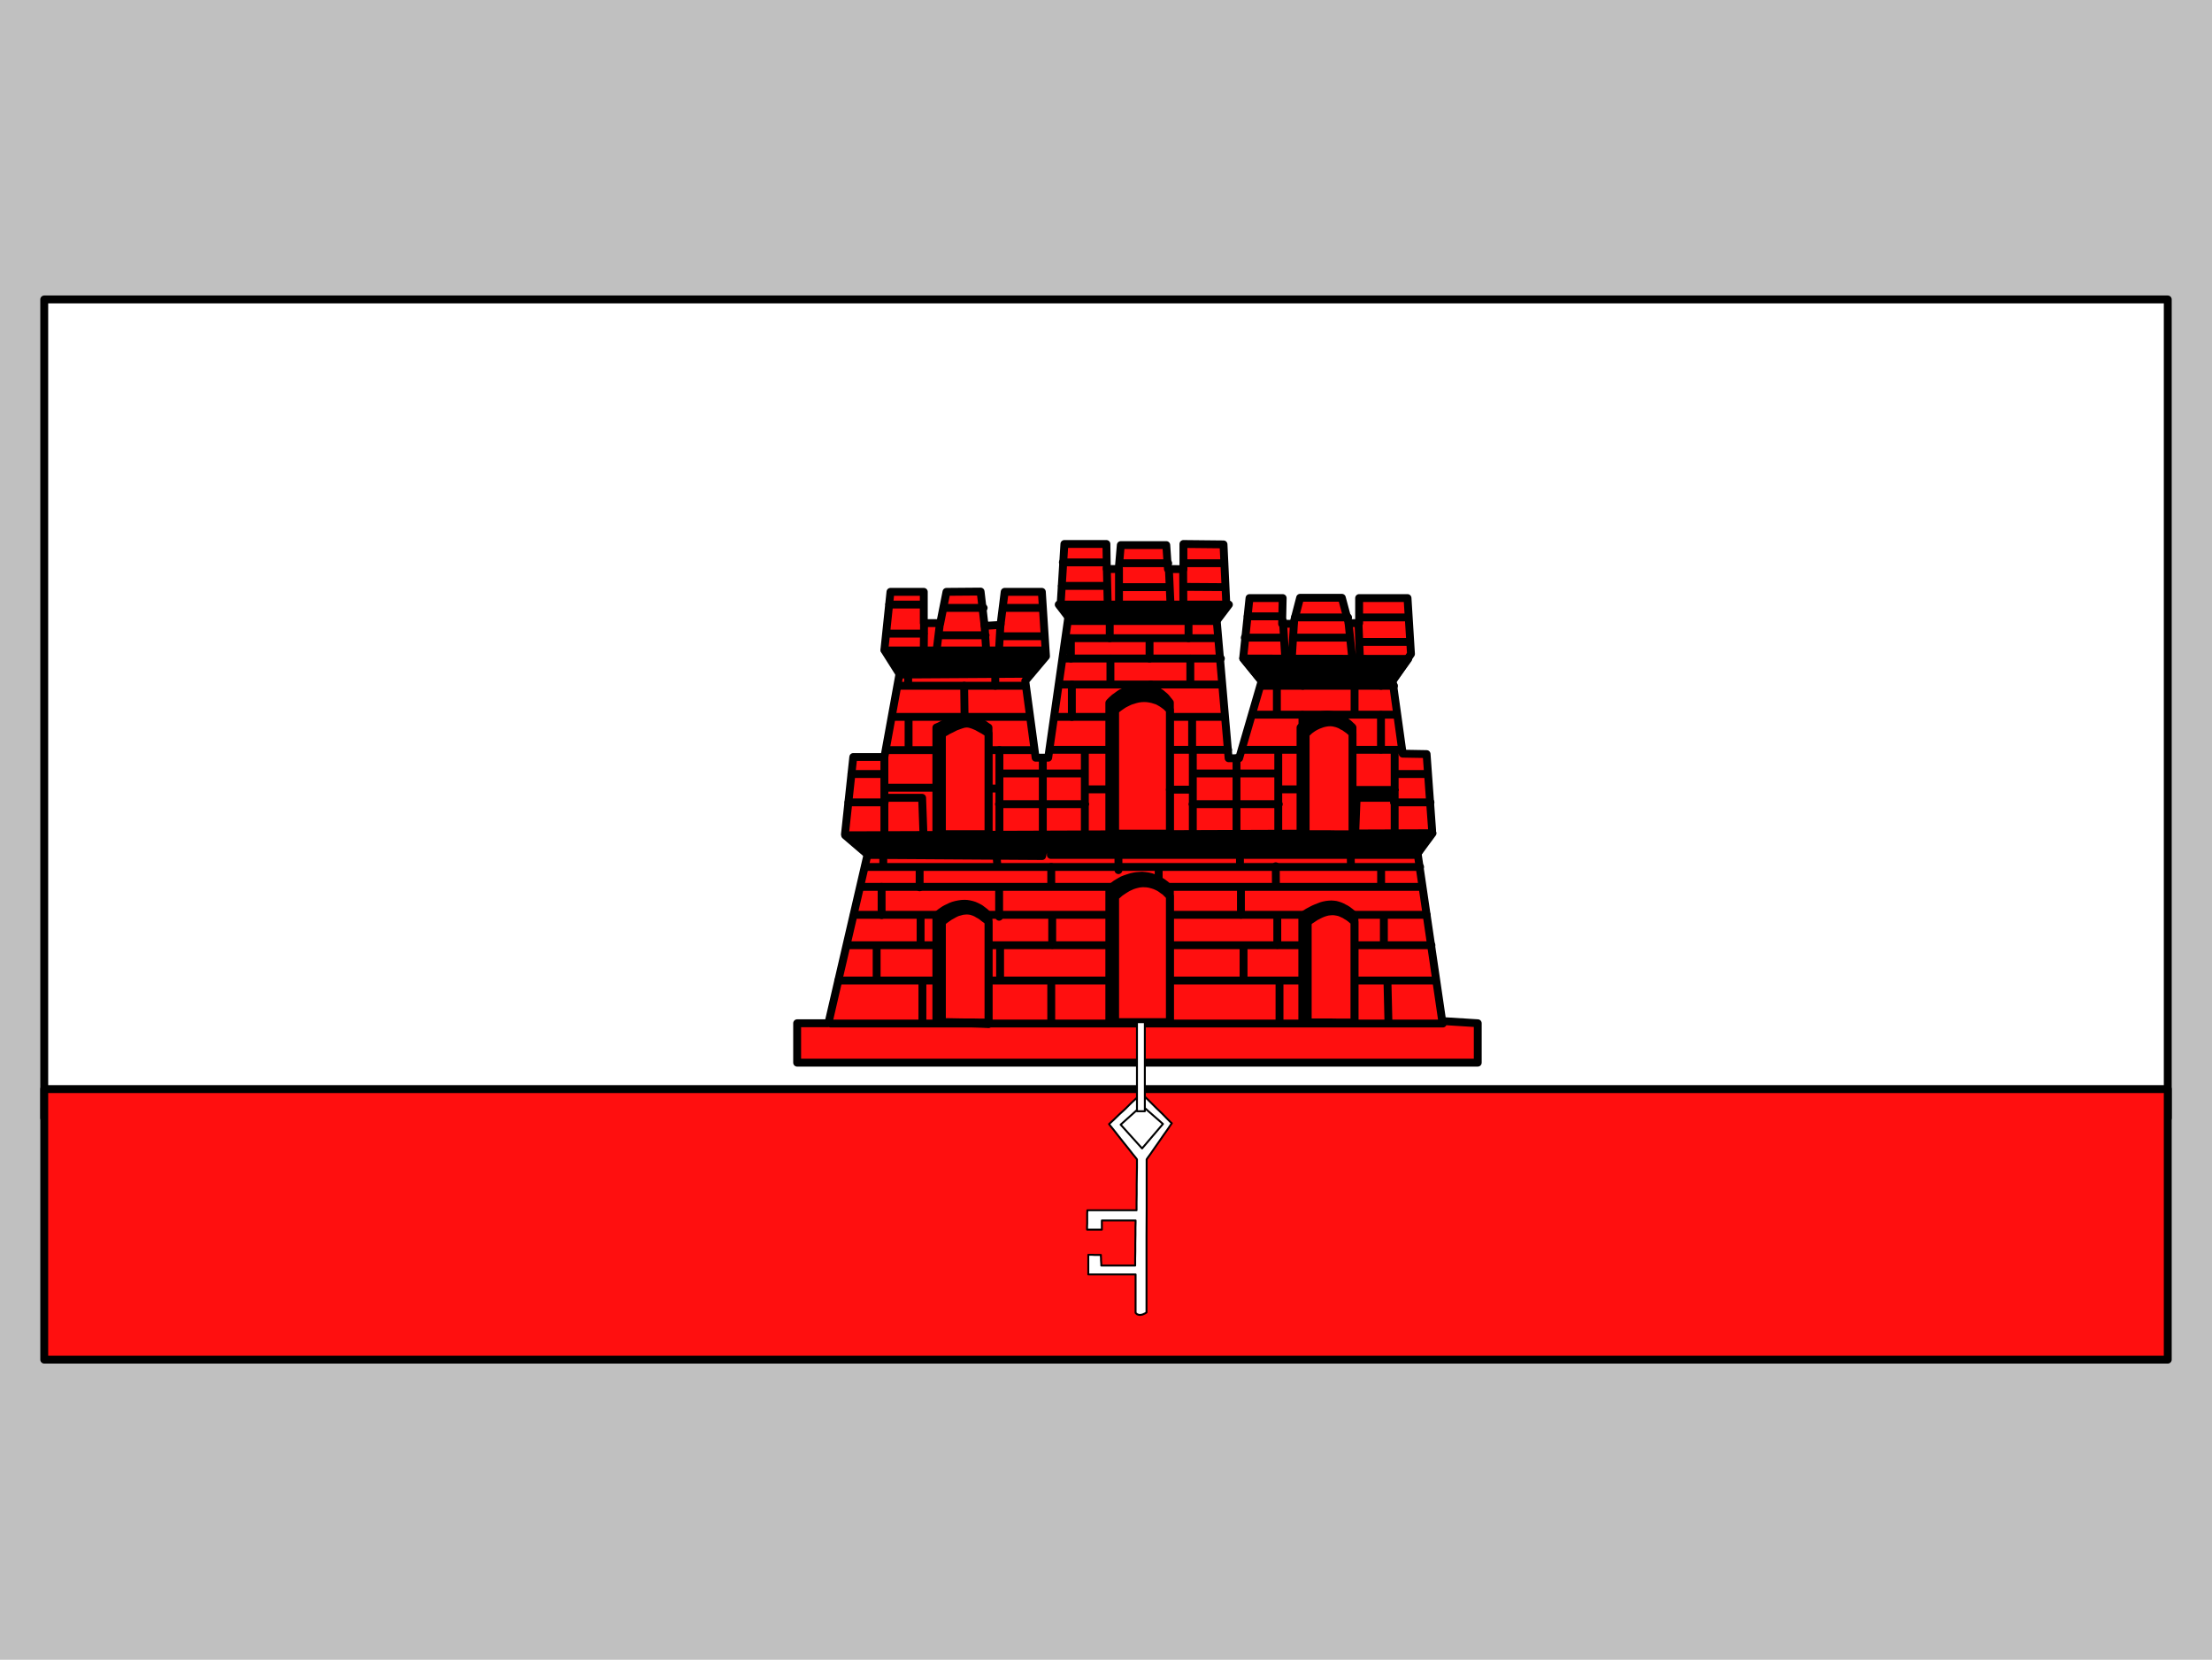
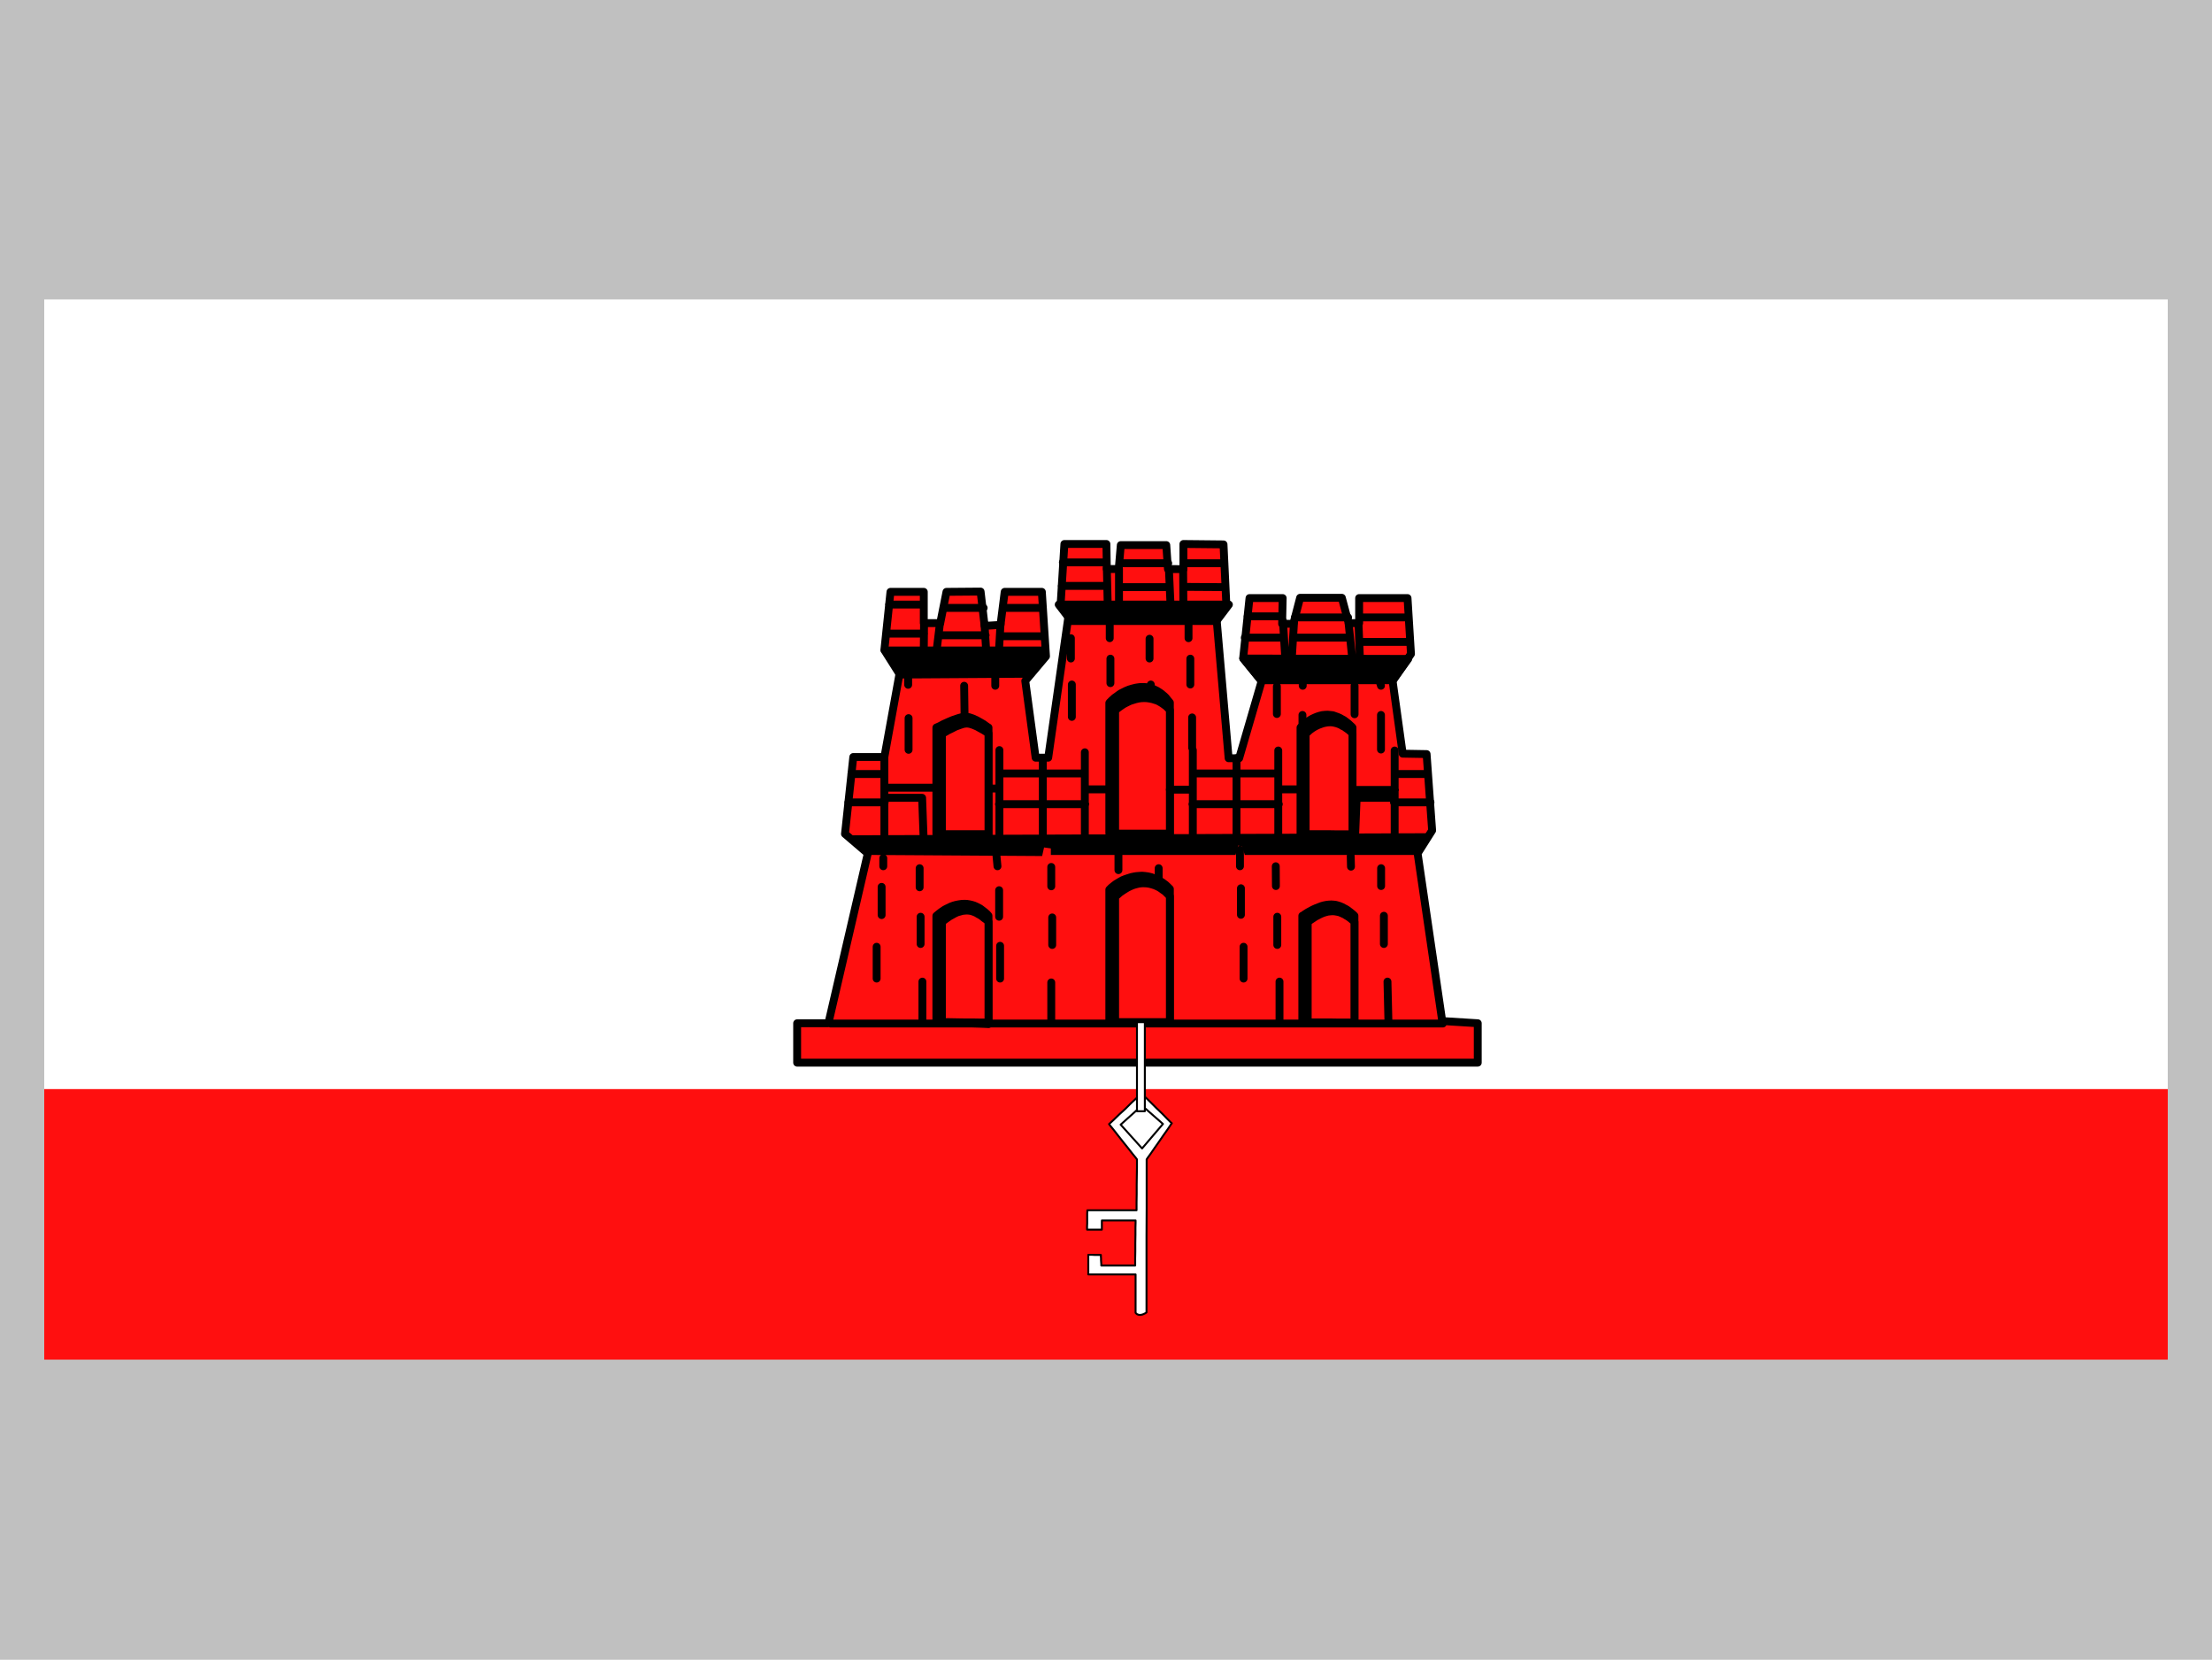
<svg xmlns="http://www.w3.org/2000/svg" width="3.332in" height="240" fill-rule="evenodd" stroke-linecap="round" preserveAspectRatio="none" viewBox="0 0 16000 12000">
  <style>.brush0{fill:#fff}.pen1{stroke:none}.pen2{stroke:#000;stroke-width:57;stroke-linejoin:round}.brush3{fill:#ff0f0f}.brush4{fill:#000}.pen3{stroke:#000;stroke-width:14;stroke-linejoin:round}</style>
  <path d="M0 0h16000v12000H0V0z" class="pen1" style="fill:silver" />
  <path d="M320 2165h15360v5918H320V2165z" class="pen1 brush0" />
-   <path fill="none" d="M320 2165h15360v5918H320V2165h0" class="pen2" />
  <path d="M320 7874h15360v1956H320V7874z" class="pen1 brush3" />
-   <path fill="none" d="M320 7874h15360v1956H320V7874h0" class="pen2" />
  <path d="M5766 7683v-285h226l285-1228-165-141 60-556h225l119-655-119-120 44-419h241v226h119l45-226 247-2 29 248 115-7 30-239h269l30 466-150 178 75 555h91l150-1048-61-47 28-450h304l3 181h86l15-173h329l12 173 112 1v-182l290 3 21 447-74 60 90 1039h76l163-559-134-164 46-435h240l-4 186h81l49-188h302l49 183h76v-181h350l25 404-133 195 73 526 173 3 40 552-105 166 178 1212 257 16v285H5766z" class="pen1 brush3" />
  <path fill="none" d="M5766 7683v-285h226l285-1228-165-141 60-556h225l119-655-119-120 44-419h241v226h119l45-226 247-2 29 248 115-7 30-239h269l30 466-150 178 75 555h91l150-1048-61-47 28-450h304l3 181h86l15-173h329l12 173 112 1v-182l290 3 21 447-74 60 90 1039h76l163-559-134-164 46-435h240l-4 186h81l49-188h302l49 183h76v-181h350l25 404-133 195 73 526 173 3 40 552-105 166 178 1212 257 16v285H5766h0m242-283h4428M6430 4371h243m-243 210h254m0-91-2 206" class="pen2" />
  <path d="M6399 4703h1155v43l-100 125-945 6-110-174z" class="pen1 brush4" />
  <path fill="none" d="M6399 4703h1155v43l-100 125-945 6-110-174h0" class="pen2" />
-   <path d="m7658 4371 91 119h1050l90-119H7658z" class="pen1 brush4" />
+   <path d="m7658 4371 91 119h1050l90-119H7658" class="pen1 brush4" />
  <path fill="none" d="m7658 4371 91 119h1050l90-119H7658h0" class="pen2" />
  <path d="m8993 4761 1193 3-111 154h-955l-127-157z" class="pen1 brush4" />
  <path fill="none" d="m8993 4761 1193 3-111 154h-955l-127-157h0m-2194-256-26 212m348-207 13 207m103-207-13 226m782-629 7 288m81-281v309m361-308 14 308m89-308 2 293m720 82 20 321m60-313-21 341m416-329 31 296m40-308 13 320m-3047-225h337m105 7h315m-723-205h289m142 0h281m150-329h303m123 6h336m117 0h288m-1174 164h325m95 9h349m113-2 298 2m164 211h239m-260 154h276m87-146h384m103 0h323m-813 146h384m98 31h344" class="pen2" />
  <path d="m6113 6039 4249-15-116 157H9004l-20-61-28-7-19 68H7601v-47l-49-7-14 62-1259-8-166-142z" class="pen1 brush4" />
-   <path fill="none" d="m6113 6039 4249-15-116 157H9004l-20-61-28-7-19 68H7601v-47l-49-7-14 62-1259-8-166-142h0m144 229h4015m-4042 144h4056m-4109 202h4142m-4187 220h4222m-4290 255h4314M7721 4614h1081m-1111 147h1140m-1169 188h1162m-1176 234h1207m-1252 238h1280m238-463h962m-1009 209h1021m-1105 254h1149m-3630-463h903m-948 225h976m-1027 240h1065" class="pen2" />
  <path d="M6773 6031v-771l7-3 18-8 26-14 31-14 35-15 35-12 16-5 16-4 14-2 13-1 11 1 14 2 13 4 14 5 27 12 27 15 24 14 19 14 12 8 5 3v787l-16-1-43-2-60-3-69-2-69-3-61-3-42-2h-17z" class="pen1 brush4" />
  <path fill="none" d="M6773 6031v-771l7-3 18-8 26-14 31-14 35-15 35-12 16-5 16-4 14-2 13-1 11 1 14 2 13 4 14 5 27 12 27 15 24 14 19 14 12 8 5 3v787l-16-1-43-2-60-3-69-2-69-3-61-3-42-2h-17" class="pen2" />
  <path d="M6813 6031v-725l6-3 14-8 22-13 27-13 29-15 30-11 15-5 13-4 13-2 11-1 11 1 12 2 13 4 12 4 26 11 25 14 24 13 18 12 12 8 4 2v729h-337z" class="pen1 brush3" />
  <path fill="none" d="M6813 6031v-725l6-3 14-8 22-13 27-13 29-15 30-11 15-5 13-4 13-2 11-1 11 1 12 2 13 4 12 4 26 11 25 14 24 13 18 12 12 8 4 2v729h-337" class="pen2" />
  <path d="M8024 6024v-942l4-5 13-13 10-9 11-10 13-9 16-12 16-11 18-9 20-10 22-9 23-7 24-6 12-2 14-2 12-1h25l12 1 12 2 10 2 20 6 19 7 17 8 16 10 15 10 13 11 12 10 10 10 8 10 7 9 10 12 4 5v965l-20-1-49-3-70-2-80-4-81-4-70-4-50-2-18-1z" class="pen1 brush4" />
  <path fill="none" d="M8024 6024v-942l4-5 13-13 10-9 11-10 13-9 16-12 16-11 18-9 20-10 22-9 23-7 24-6 12-2 14-2 12-1h25l12 1 12 2 10 2 20 6 19 7 17 8 16 10 15 10 13 11 12 10 10 10 8 10 7 9 10 12 4 5v965l-20-1-49-3-70-2-80-4-81-4-70-4-50-2-18-1" class="pen2" />
  <path d="M8066 6027v-889l4-4 12-11 19-14 25-17 15-8 16-8 17-8 19-6 19-6 21-5 21-3 23-1 21 1 20 3 19 4 19 6 16 5 15 8 14 8 12 8 22 16 14 14 10 10 3 4v893h-396z" class="pen1 brush3" />
  <path fill="none" d="M8066 6027v-889l4-4 12-11 19-14 25-17 15-8 16-8 17-8 19-6 19-6 21-5 21-3 23-1 21 1 20 3 19 4 19 6 16 5 15 8 14 8 12 8 22 16 14 14 10 10 3 4v893h-396" class="pen2" />
  <path d="M9407 6031v-771l4-4 11-10 17-16 25-17 14-9 14-8 17-8 17-7 18-6 20-5 19-2 20-1 20 2 18 2 17 6 17 6 16 7 14 8 15 8 12 9 22 17 16 15 10 9 3 4v787l-16-1-42-2-61-3-69-2-69-3-61-3-42-2h-16z" class="pen1 brush4" />
  <path fill="none" d="M9407 6031v-771l4-4 11-10 17-16 25-17 14-9 14-8 17-8 17-7 18-6 20-5 19-2 20-1 20 2 18 2 17 6 17 6 16 7 14 8 15 8 12 9 22 17 16 15 10 9 3 4v787l-16-1-42-2-61-3-69-2-69-3-61-3-42-2h-16" class="pen2" />
  <path d="M9444 6031v-725l4-4 10-9 15-14 21-15 13-8 13-7 15-7 16-6 17-6 17-4 18-3 20-1 16 1 15 3 16 4 14 5 14 6 13 8 13 6 11 8 20 14 15 13 10 10 3 2v730h-107l-62-1h-170z" class="pen1 brush3" />
  <path fill="none" d="M9444 6031v-725l4-4 10-9 15-14 21-15 13-8 13-7 15-7 16-6 17-6 17-4 18-3 20-1 16 1 15 3 16 4 14 5 14 6 13 8 13 6 11 8 20 14 15 13 10 10 3 2v730h-107l-62-1h-170" class="pen2" />
  <path d="M8024 7390v-958l4-4 12-12 9-7 11-9 12-9 15-9 15-9 18-10 20-8 21-7 22-7 24-5 13-2 13-1 13-1 14-1 22 2 22 3 21 5 19 7 18 7 17 7 15 9 14 9 23 17 16 15 11 11 4 4v963h-438z" class="pen1 brush4" />
  <path fill="none" d="M8024 7390v-958l4-4 12-12 9-7 11-9 12-9 15-9 15-9 18-10 20-8 21-7 22-7 24-5 13-2 13-1 13-1 14-1 22 2 22 3 21 5 19 7 18 7 17 7 15 9 14 9 23 17 16 15 11 11 4 4v963h-438" class="pen2" />
  <path d="M8066 7390v-905l4-5 13-11 18-16 25-17 16-10 15-9 17-8 18-8 19-6 20-5 10-2 10-1 11-1h11l22 1 20 3 19 5 19 6 16 7 16 8 14 9 12 9 12 8 11 9 7 8 8 7 9 11 4 4v909h-396z" class="pen1 brush3" />
  <path fill="none" d="M8066 7390v-905l4-5 13-11 18-16 25-17 16-10 15-9 17-8 18-8 19-6 20-5 10-2 10-1 11-1h11l22 1 20 3 19 5 19 6 16 7 16 8 14 9 12 9 12 8 11 9 7 8 8 7 9 11 4 4v909h-396" class="pen2" />
  <path d="M6773 7390v-769l4-3 12-10 18-14 25-17 15-8 15-7 16-8 19-7 18-5 20-4 21-3 21-1 18 1 18 3 17 4 16 5 16 7 14 7 13 7 12 9 21 16 16 14 9 10 3 4v783l-16-1-43-2-60-2-69-2-69-3-61-2-42-1-17-1z" class="pen1 brush4" />
  <path fill="none" d="M6773 7390v-769l4-3 12-10 18-14 25-17 15-8 15-7 16-8 19-7 18-5 20-4 21-3 21-1 18 1 18 3 17 4 16 5 16 7 14 7 13 7 12 9 21 16 16 14 9 10 3 4v783l-16-1-43-2-60-2-69-2-69-3-61-2-42-1-17-1" class="pen2" />
  <path d="M6813 7390v-722l4-4 11-10 18-13 23-16 13-7 14-8 15-8 16-7 16-4 17-5 18-2 17-1 14 1 14 2 13 4 14 5 13 6 13 8 13 7 11 7 20 16 17 12 9 10 4 4v728h-52l-55-1h-61l-62-1-54-1h-53z" class="pen1 brush3" />
  <path fill="none" d="M6813 7390v-722l4-4 11-10 18-13 23-16 13-7 14-8 15-8 16-7 16-4 17-5 18-2 17-1 14 1 14 2 13 4 14 5 13 6 13 8 13 7 11 7 20 16 17 12 9 10 4 4v728h-52l-55-1h-61l-62-1-54-1h-53" class="pen2" />
  <path d="M9420 7390v-769l5-2 14-10 22-14 28-15 16-8 16-7 18-7 18-7 17-5 20-4 17-2 18-1 17 1 16 2 15 4 15 5 14 6 15 8 12 6 13 8 21 16 15 12 11 10 4 4v769h-377z" class="pen1 brush4" />
  <path fill="none" d="M9420 7390v-769l5-2 14-10 22-14 28-15 16-8 16-7 18-7 18-7 17-5 20-4 17-2 18-1 17 1 16 2 15 4 15 5 14 6 15 8 12 6 13 8 21 16 15 12 11 10 4 4v769h-377" class="pen2" />
  <path d="M9459 7392v-724l5-4 10-9 18-12 24-16 12-6 15-8 15-7 15-6 16-5 16-4 18-2 16-1 16 1 17 3 15 3 15 6 13 6 13 6 12 8 11 6 19 14 14 12 9 8 4 4v728h-107l-63-1h-168z" class="pen1 brush3" />
  <path fill="none" d="M9459 7392v-724l5-4 10-9 18-12 24-16 12-6 15-8 15-7 15-6 16-5 16-4 18-2 16-1 16 1 17 3 15 3 15 6 13 6 13 6 12 8 11 6 19 14 14 12 9 8 4 4v728h-107l-63-1h-168M6397 5473v564m832-614v609m314-550v565m-1384-451h238m-260 205h262m1448-362v600m-615-447h613m-619 222h624m-1445-46h265l10 273m1948-618v609m316-550v565m302-621v613m-613-447h612m-620 222h625m838-388v611m236-441h-236m259 205h-264m-5-33h-265l-11 273m-3400-346h401m349 6h77m620 6h178m435 2h164m627-2h172m377 4h288m-2891-835v82m-225 0 3 222m-408-229v-74m1458-377v114m570-114v114m-282 4v143m-283 1v177m578-177v187m-864-335v147m7 188v234m571-234 3 26m296 212v220m-2051-215v229m2664-459v200m562-204v206m191 5v250m-568-250v101m2-350v38m557-30 9 30M7208 6189l7 74m-563 14v138m575 21v192m7 210v237m-575-447v197m13 272v296m-331-548v230m36-663v204m12-412v59m1215 5v140m486-230v113m-479 342v199m-7 271v285m777-1111v98m588-231v119m259 0 1 143m-253 16v192m263 14v204m-244 13v230m775-886 2 77m218 11v129m20 215v204m26 272 7 296m-788-296v296" class="pen2" />
  <path d="m8476 8121-10-9-25-25-34-35-41-39-40-40-35-34-25-24-10-10-9 10-27 25-38 35-42 42-44 40-37 36-27 25-10 9 9 12 23 28 32 41 37 47 37 46 32 41 23 28 9 12v58l-1 58-1 68v67l-1 60v57h-356v7l-1 15v73l-1 22v23h107v-66h244v15l-1 36v52l-1 60v60l-1 52v51h-245v-12l-1-12-1-15v-13l-1-13v-12h-46l-16-1h-29v142h342v278l2 2 2 2 4 3 3 3 6 2 6 2 8 1 9-1 9-2 8-3 6-3 7-3 4-3 3-2 2-1v-553l1-203v-351l8-12 21-29 29-42 33-47 33-48 30-42 20-30 8-11z" class="pen1 brush0" />
  <path fill="none" d="m8476 8121-10-9-25-25-34-35-41-39-40-40-35-34-25-24-10-10-9 10-27 25-38 35-42 42-44 40-37 36-27 25-10 9 9 12 23 28 32 41 37 47 37 46 32 41 23 28 9 12v58l-1 58-1 68v67l-1 60v57h-356v7l-1 15v73l-1 22v23h107v-66h244v15l-1 36v52l-1 60v60l-1 52v51h-245v-12l-1-12-1-15v-13l-1-13v-12h-46l-16-1h-29v142h342v278l2 2 2 2 4 3 3 3 6 2 6 2 8 1 9-1 9-2 8-3 6-3 7-3 4-3 3-2 2-1v-553l1-203v-351l8-12 21-29 29-42 33-47 33-48 30-42 20-30 8-11" class="pen3" />
  <path d="m8260 7993-154 138 155 172 151-177-152-133z" class="pen1 brush0" />
  <path fill="none" d="m8260 7993-154 138 155 172 151-177-152-133h0" class="pen3" />
  <path d="M8224 7390h57v644h-57v-644z" class="pen1 brush0" />
  <path fill="none" d="M8224 7390h57v644h-57v-644h0" class="pen3" />
</svg>